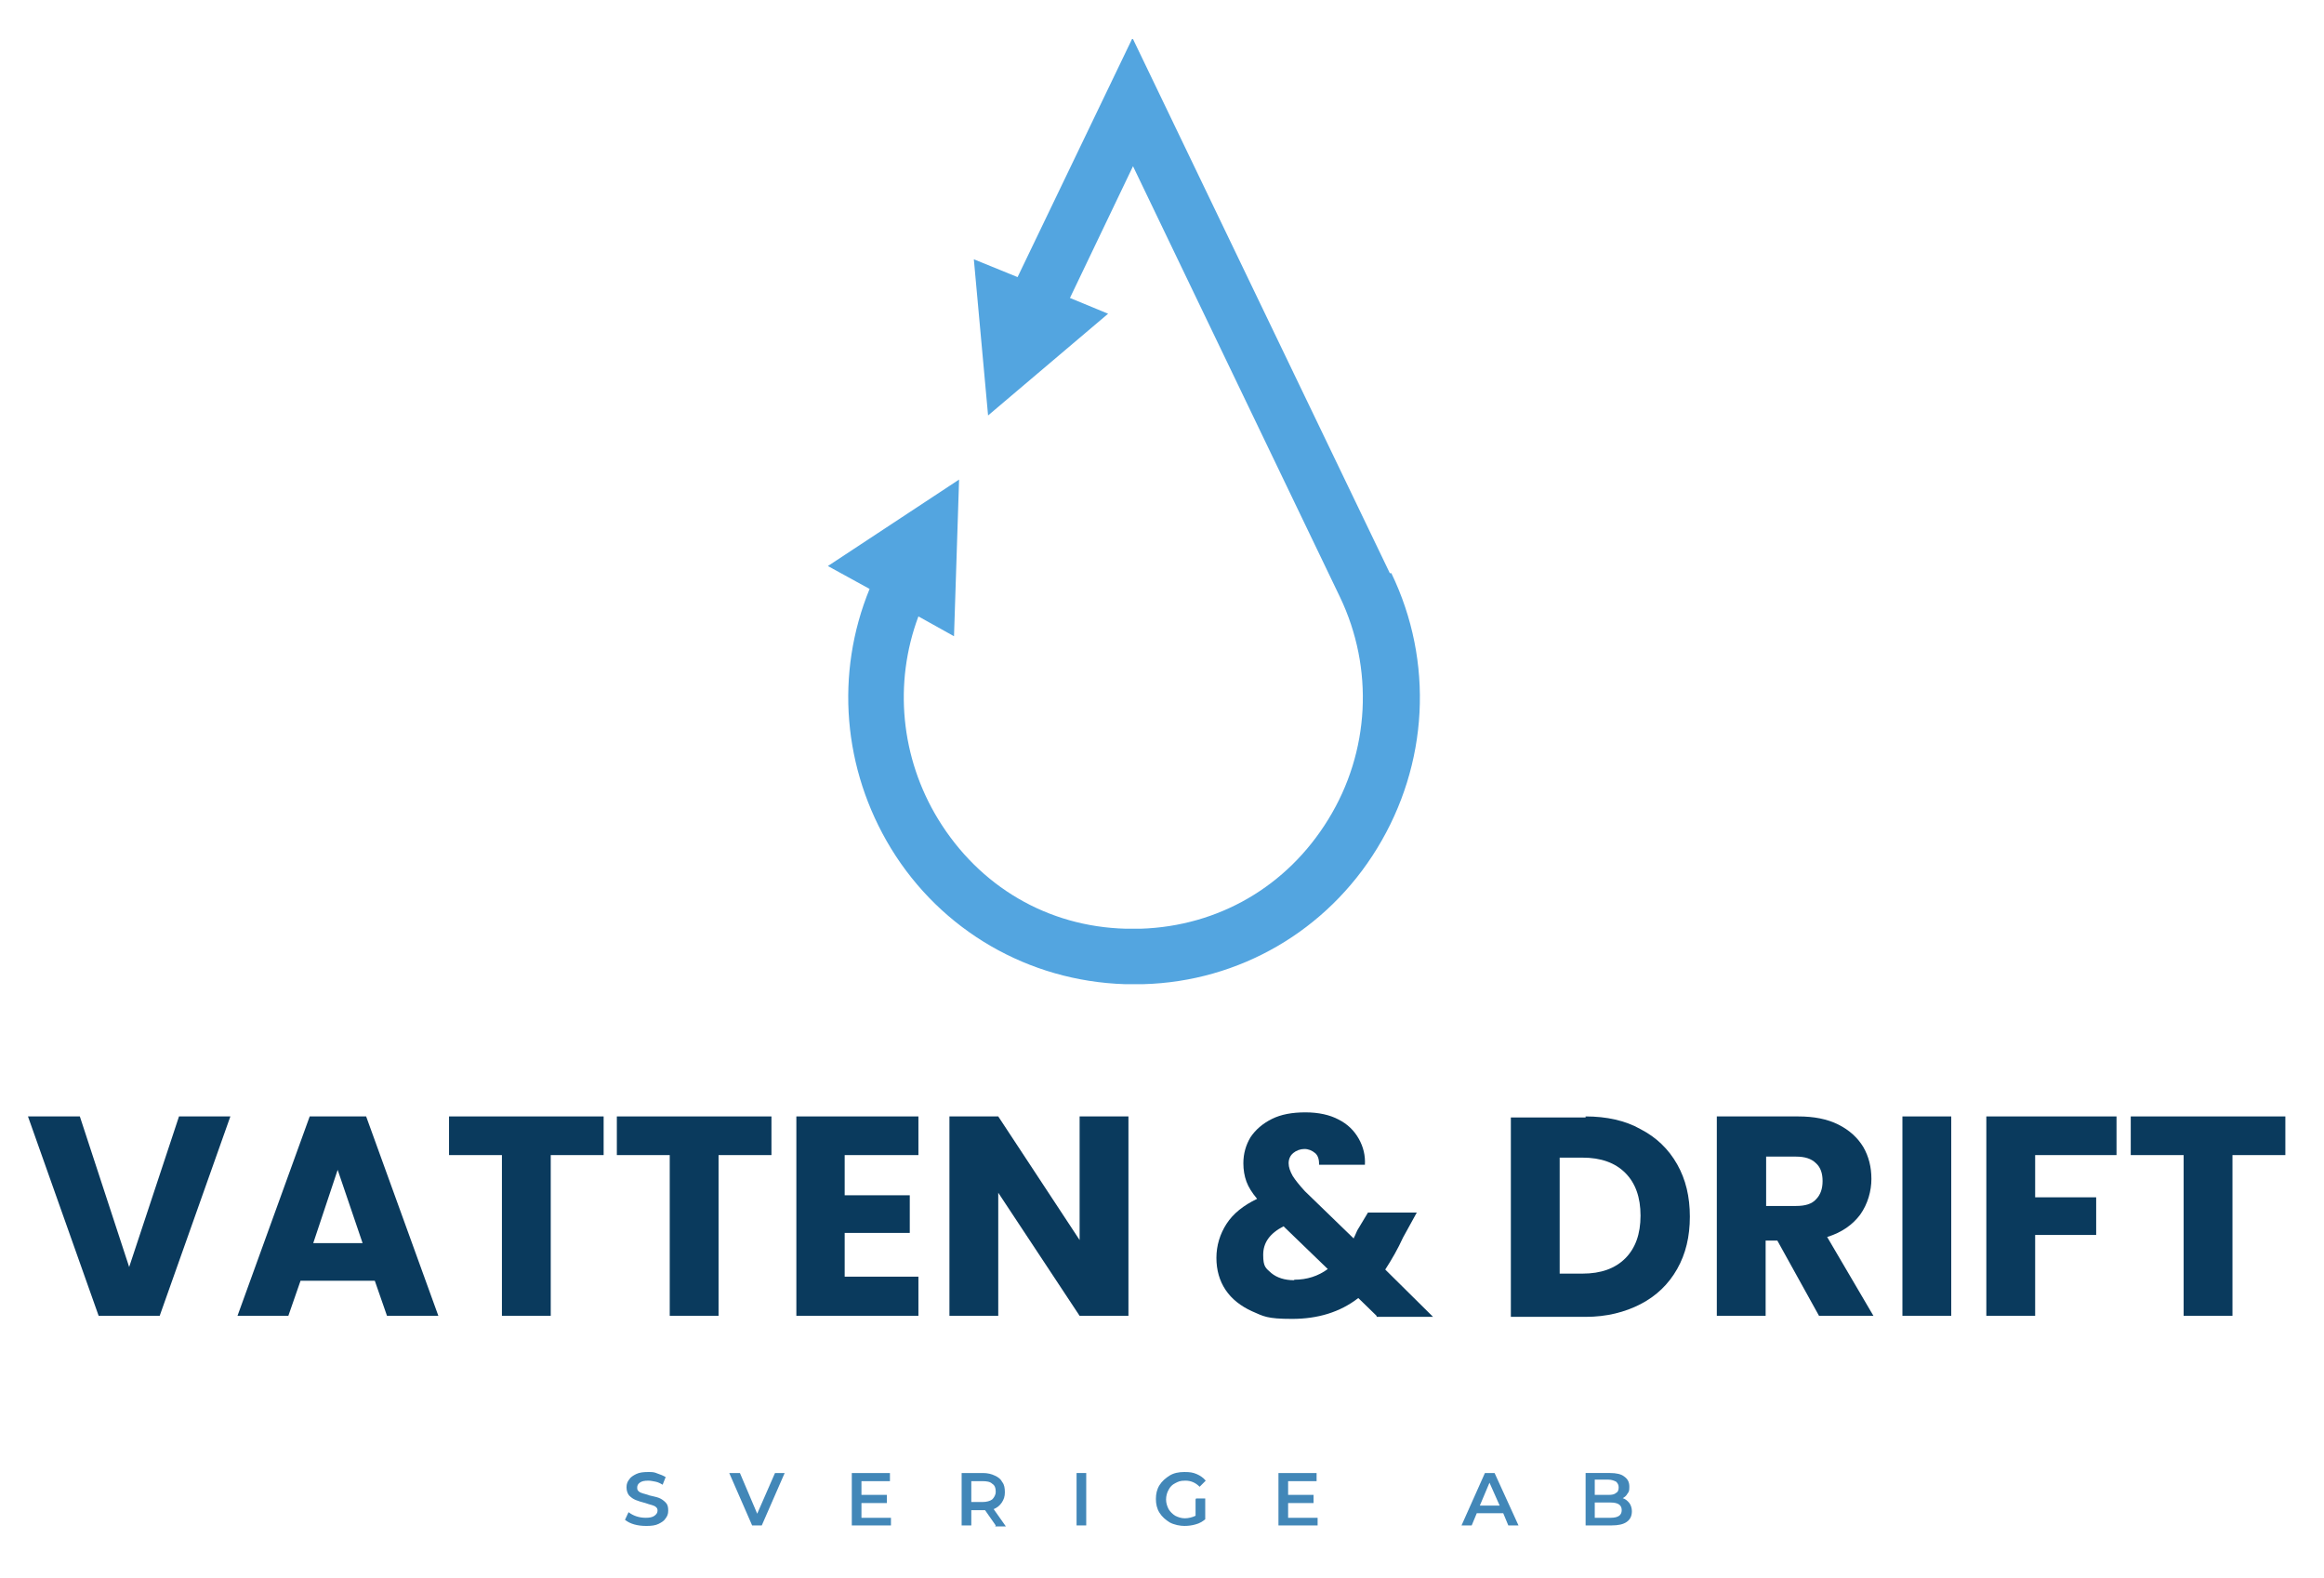
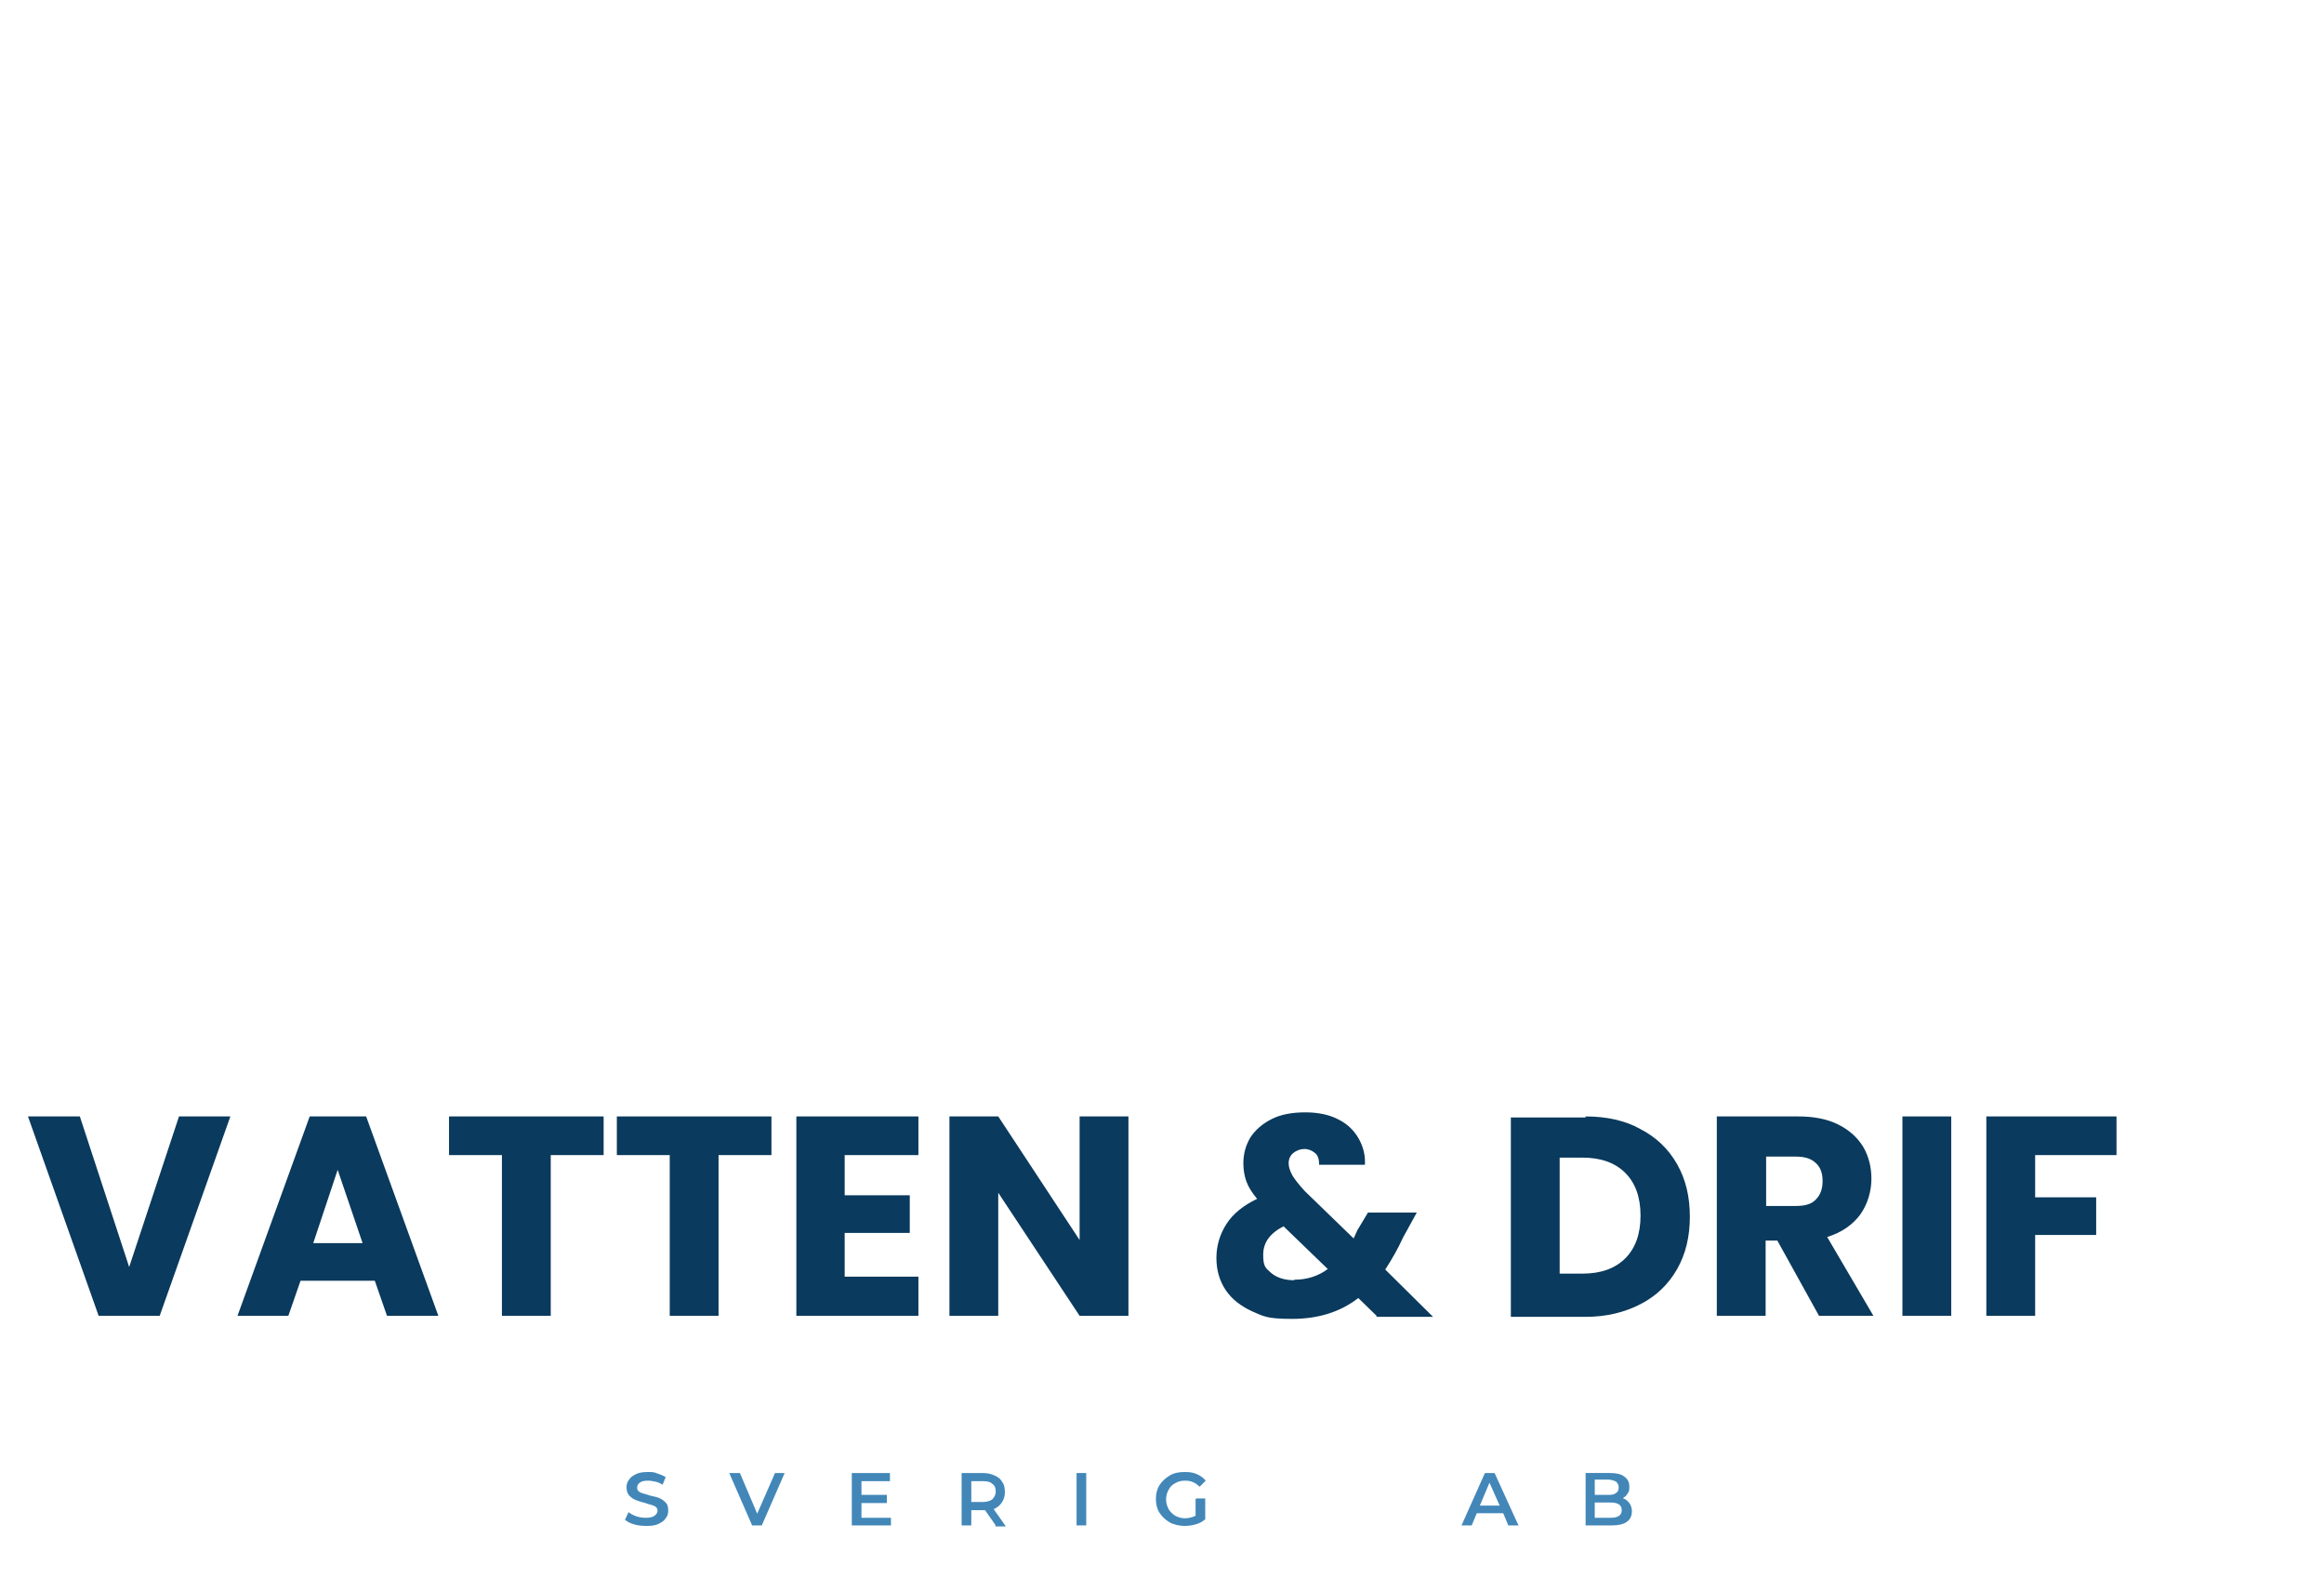
<svg xmlns="http://www.w3.org/2000/svg" id="Lager_1" width="161.2mm" height="109.4mm" version="1.1" viewBox="0 0 457 310">
  <defs>
    <style>
      .st0 {
        fill: #4287b8;
      }

      .st1 {
        fill: none;
      }

      .st2 {
        fill: #53a5e0;
      }

      .st3 {
        fill: #0a3a5d;
      }

      .st4 {
        clip-path: url(#clippath);
      }
    </style>
    <clipPath id="clippath">
-       <rect class="st1" x="162.6" y="7.6" width="117.4" height="185.8" />
-     </clipPath>
+       </clipPath>
  </defs>
  <path class="st3" d="M45.3,219.4l-13.9,39.2h-12l-13.9-39.2h10.2l9.7,29.6,9.8-29.6h10.1Z" />
  <path class="st3" d="M73.7,251.7h-14.6l-2.4,6.9h-10l14.2-39.2h11.1l14.2,39.2h-10.1l-2.4-6.9ZM71.3,244.3l-4.9-14.4-4.8,14.4h9.7Z" />
  <path class="st3" d="M118.7,219.4v7.6h-10.4v31.6h-9.6v-31.6h-10.4v-7.6h30.4Z" />
  <path class="st3" d="M151.7,219.4v7.6h-10.4v31.6h-9.6v-31.6h-10.4v-7.6h30.4Z" />
  <path class="st3" d="M166.1,227v7.9h12.8v7.4h-12.8v8.6h14.5v7.7h-24v-39.2h24v7.6h-14.5Z" />
  <path class="st3" d="M221.9,258.6h-9.6l-16-24.2v24.2h-9.6v-39.2h9.6l16,24.3v-24.3h9.6v39.2Z" />
  <path class="st3" d="M270.7,258.6l-3.6-3.5c-3.6,2.8-8,4.1-13,4.1s-5.6-.5-7.9-1.5c-2.2-1-4-2.4-5.2-4.2-1.2-1.8-1.8-3.9-1.8-6.3s.7-4.7,2-6.7c1.3-2,3.3-3.6,6-4.9-1-1.2-1.7-2.3-2.1-3.4-.4-1.1-.6-2.3-.6-3.6,0-1.9.5-3.6,1.4-5.1,1-1.5,2.4-2.7,4.2-3.6,1.8-.9,4-1.3,6.6-1.3s4.8.5,6.5,1.4c1.8.9,3.1,2.2,4,3.8.9,1.6,1.3,3.3,1.2,5.1h-9c0-1-.2-1.8-.8-2.3s-1.3-.8-2.1-.8-1.6.3-2.2.8c-.6.5-.9,1.2-.9,2s.3,1.6.8,2.5c.5.8,1.3,1.8,2.4,3l9.6,9.3c0-.2.2-.4.3-.7.1-.3.3-.6.4-.9l2.1-3.5h9.6l-2.7,4.9c-1,2.2-2.2,4.3-3.5,6.3l9.4,9.3h-11.1ZM254.5,251.5c2.5,0,4.7-.7,6.6-2.1l-8.7-8.4c-2.7,1.4-4,3.2-4,5.6s.5,2.6,1.6,3.6c1.1.9,2.6,1.4,4.5,1.4Z" />
  <path class="st3" d="M311.8,219.4c4.1,0,7.8.8,10.8,2.5,3.1,1.6,5.5,3.9,7.2,6.9,1.7,3,2.5,6.4,2.5,10.3s-.8,7.3-2.5,10.3c-1.7,3-4.1,5.3-7.2,6.9-3.1,1.6-6.7,2.5-10.8,2.5h-14.7v-39.2h14.7ZM311.2,250.3c3.6,0,6.4-1,8.4-3,2-2,3-4.8,3-8.4s-1-6.4-3-8.4c-2-2-4.8-3-8.4-3h-4.5v22.8h4.5Z" />
  <path class="st3" d="M357.7,258.6l-8.2-14.8h-2.3v14.8h-9.6v-39.2h16c3.1,0,5.7.5,7.9,1.6,2.2,1.1,3.8,2.6,4.9,4.4,1.1,1.9,1.6,4,1.6,6.3s-.7,4.9-2.2,7c-1.5,2-3.6,3.5-6.5,4.4l9.1,15.5h-10.8ZM347.3,237h5.9c1.8,0,3.1-.4,3.9-1.3.9-.9,1.3-2.1,1.3-3.6s-.4-2.7-1.3-3.5c-.9-.9-2.2-1.3-3.9-1.3h-5.9v9.7Z" />
  <path class="st3" d="M383.7,219.4v39.2h-9.6v-39.2h9.6Z" />
  <path class="st3" d="M416.2,219.4v7.6h-16v8.3h12v7.4h-12v15.9h-9.6v-39.2h25.5Z" />
-   <path class="st3" d="M449.4,219.4v7.6h-10.4v31.6h-9.6v-31.6h-10.4v-7.6h30.4Z" />
  <path class="st0" d="M127,299.9c-.8,0-1.6-.1-2.3-.3-.7-.2-1.3-.5-1.8-.9l.7-1.5c.4.3.9.6,1.5.8.6.2,1.2.3,1.9.3s1.3-.1,1.7-.4c.4-.3.6-.6.6-1s-.1-.5-.3-.7c-.2-.2-.5-.3-.8-.4-.3-.1-.8-.2-1.3-.4-.8-.2-1.4-.4-1.9-.6-.5-.2-.9-.5-1.3-.9-.3-.4-.5-.9-.5-1.6s.2-1.1.5-1.5c.3-.5.8-.8,1.4-1.1.6-.3,1.4-.4,2.3-.4s1.2,0,1.9.3c.6.2,1.1.4,1.6.7l-.6,1.5c-.5-.3-.9-.5-1.4-.6-.5-.1-1-.2-1.4-.2-.8,0-1.3.1-1.7.4-.4.3-.5.6-.5,1s.1.5.3.7c.2.2.5.3.8.4.3.1.8.2,1.3.4.8.2,1.4.3,1.9.5.5.2.9.5,1.3.9.4.4.5.9.5,1.6s-.2,1.1-.5,1.5c-.3.5-.8.8-1.4,1.1-.6.3-1.4.4-2.3.4Z" />
  <path class="st0" d="M154.3,289.5l-4.5,10.3h-1.9l-4.5-10.3h2.1l3.4,8,3.5-8h1.9Z" />
  <path class="st0" d="M175.2,298.2v1.6h-7.7v-10.3h7.5v1.6h-5.6v2.7h5v1.6h-5v2.9h5.8Z" />
  <path class="st0" d="M195.8,299.8l-2.1-3c0,0-.2,0-.4,0h-2.3v3h-1.9v-10.3h4.2c.9,0,1.7.2,2.3.5.7.3,1.2.7,1.5,1.3.4.5.5,1.2.5,2s-.2,1.4-.6,2c-.4.6-.9,1-1.6,1.3l2.4,3.4h-2.1ZM195.8,293.1c0-.7-.2-1.2-.7-1.5-.4-.4-1.1-.5-1.9-.5h-2.2v4.1h2.2c.8,0,1.5-.2,1.9-.5.4-.4.7-.9.7-1.5Z" />
  <path class="st0" d="M211.7,289.5h1.9v10.3h-1.9v-10.3Z" />
  <path class="st0" d="M235.2,294.5h1.8v4.1c-.5.4-1.1.8-1.9,1-.7.2-1.4.3-2.2.3s-2-.2-2.9-.7c-.8-.5-1.5-1.1-2-1.9-.5-.8-.7-1.7-.7-2.7s.2-1.9.7-2.7c.5-.8,1.2-1.4,2-1.9.8-.5,1.8-.7,2.9-.7s1.7.1,2.4.4c.7.3,1.3.7,1.8,1.3l-1.2,1.2c-.8-.8-1.7-1.2-2.8-1.2s-1.4.2-2,.5c-.6.3-1,.7-1.3,1.3-.3.5-.5,1.2-.5,1.9s.2,1.3.5,1.9c.3.5.8,1,1.3,1.3.6.3,1.2.5,1.9.5s1.5-.2,2.1-.5v-3.2Z" />
-   <path class="st0" d="M259.1,298.2v1.6h-7.7v-10.3h7.5v1.6h-5.6v2.7h5v1.6h-5v2.9h5.8Z" />
  <path class="st0" d="M295.6,297.4h-5.2l-1,2.4h-2l4.6-10.3h1.9l4.7,10.3h-2l-1-2.4ZM294.9,295.9l-2-4.5-1.9,4.5h3.9Z" />
  <path class="st0" d="M319,294.4c.6.2,1,.5,1.4,1,.3.4.5,1,.5,1.6,0,.9-.3,1.6-1,2.1-.7.5-1.7.7-3,.7h-5.1v-10.3h4.8c1.2,0,2.2.2,2.8.7.7.5,1,1.1,1,2s-.1,1-.4,1.4c-.2.4-.6.7-1,.9ZM313.6,291v2.8h2.7c.7,0,1.2-.1,1.5-.4.4-.2.5-.6.5-1.1s-.2-.8-.5-1.1c-.4-.2-.9-.4-1.5-.4h-2.7ZM316.7,298.3c1.5,0,2.2-.5,2.2-1.5s-.7-1.5-2.2-1.5h-3.1v3h3.1Z" />
  <g class="st4">
    <path class="st2" d="M273.3,112.6L222.7,7.4l-22.6,47-8.6-3.5,2.8,30.7,23.6-20-7.5-3.1,12.4-25.9,40.7,84.7c6.7,14,5.9,30.4-2.3,43.7-8.1,13.2-21.6,21-36.9,21.5-1,0-1.9,0-2.9,0-15.4-.4-28.8-8.3-36.9-21.5-7.4-12.1-8.8-26.8-3.9-39.9l7,3.9,1-30.8-25.8,17,8.2,4.5c-6.8,16.6-5.3,35.4,4.2,51,9.9,16.2,27.1,26.1,46,26.7.6,0,1.2,0,1.8,0s1.2,0,1.8,0c18.9-.5,36.1-10.5,46-26.7,10.1-16.5,11.2-36.7,2.8-54.1" />
  </g>
</svg>